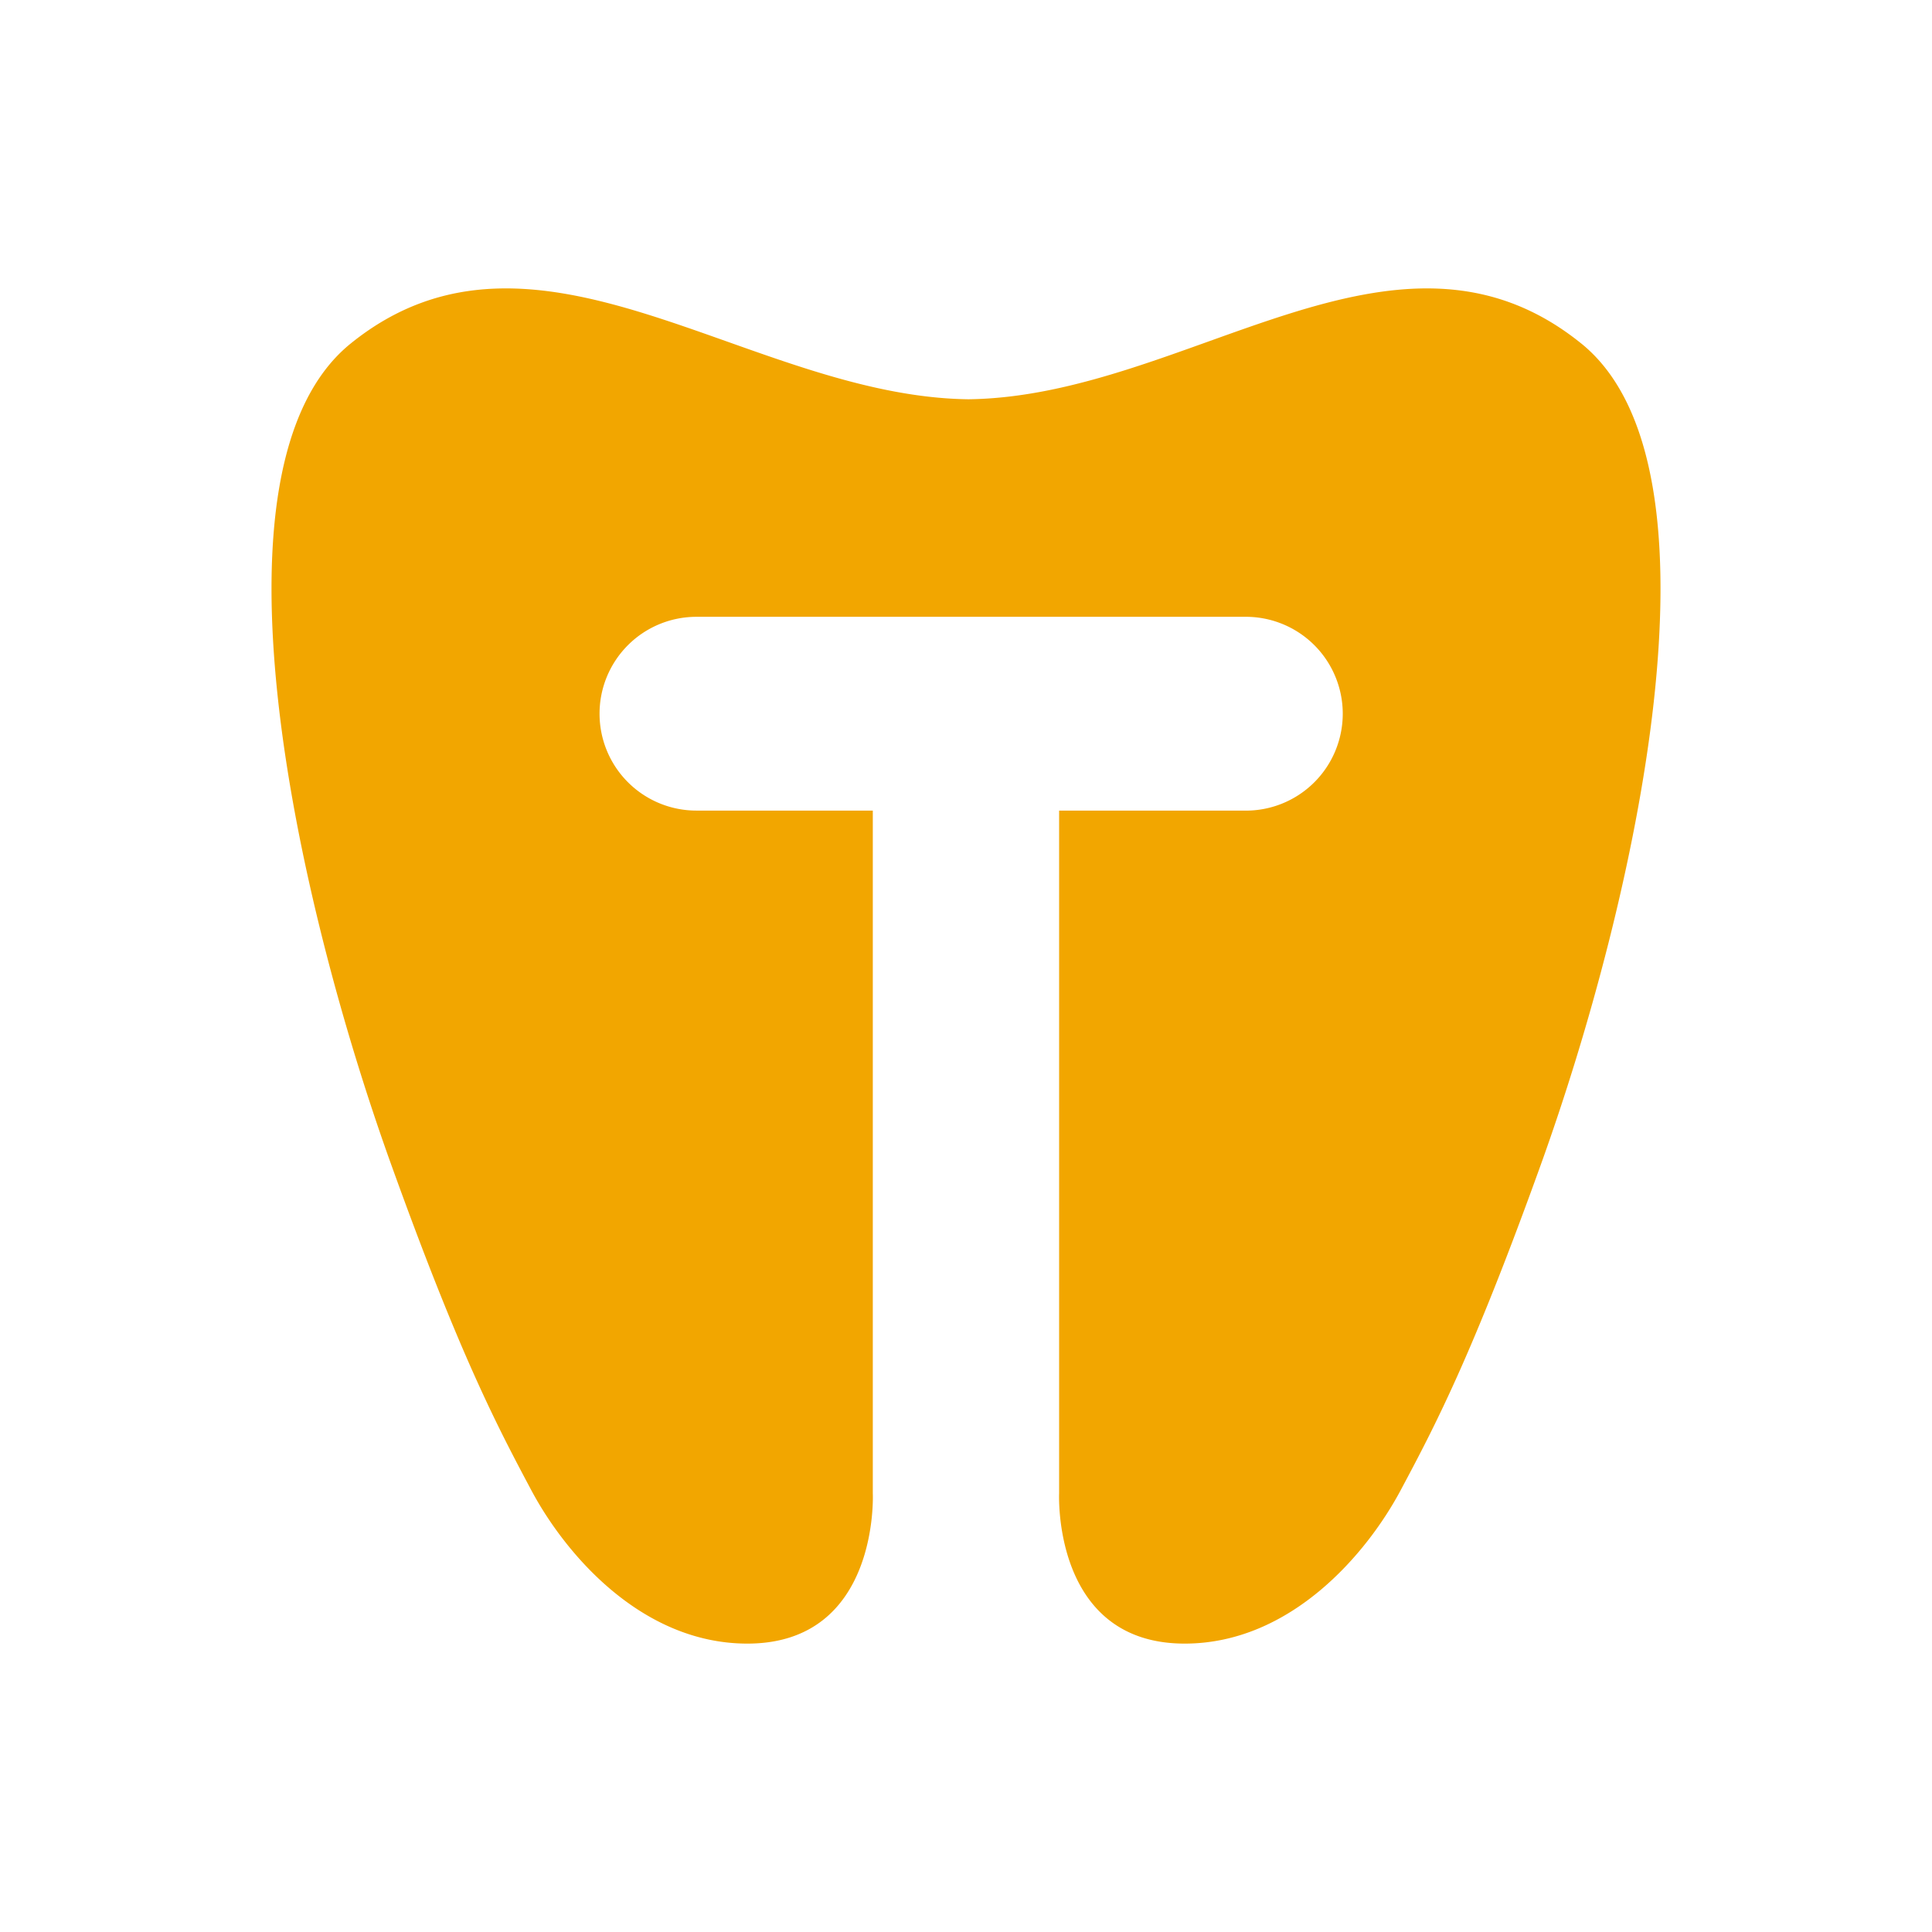
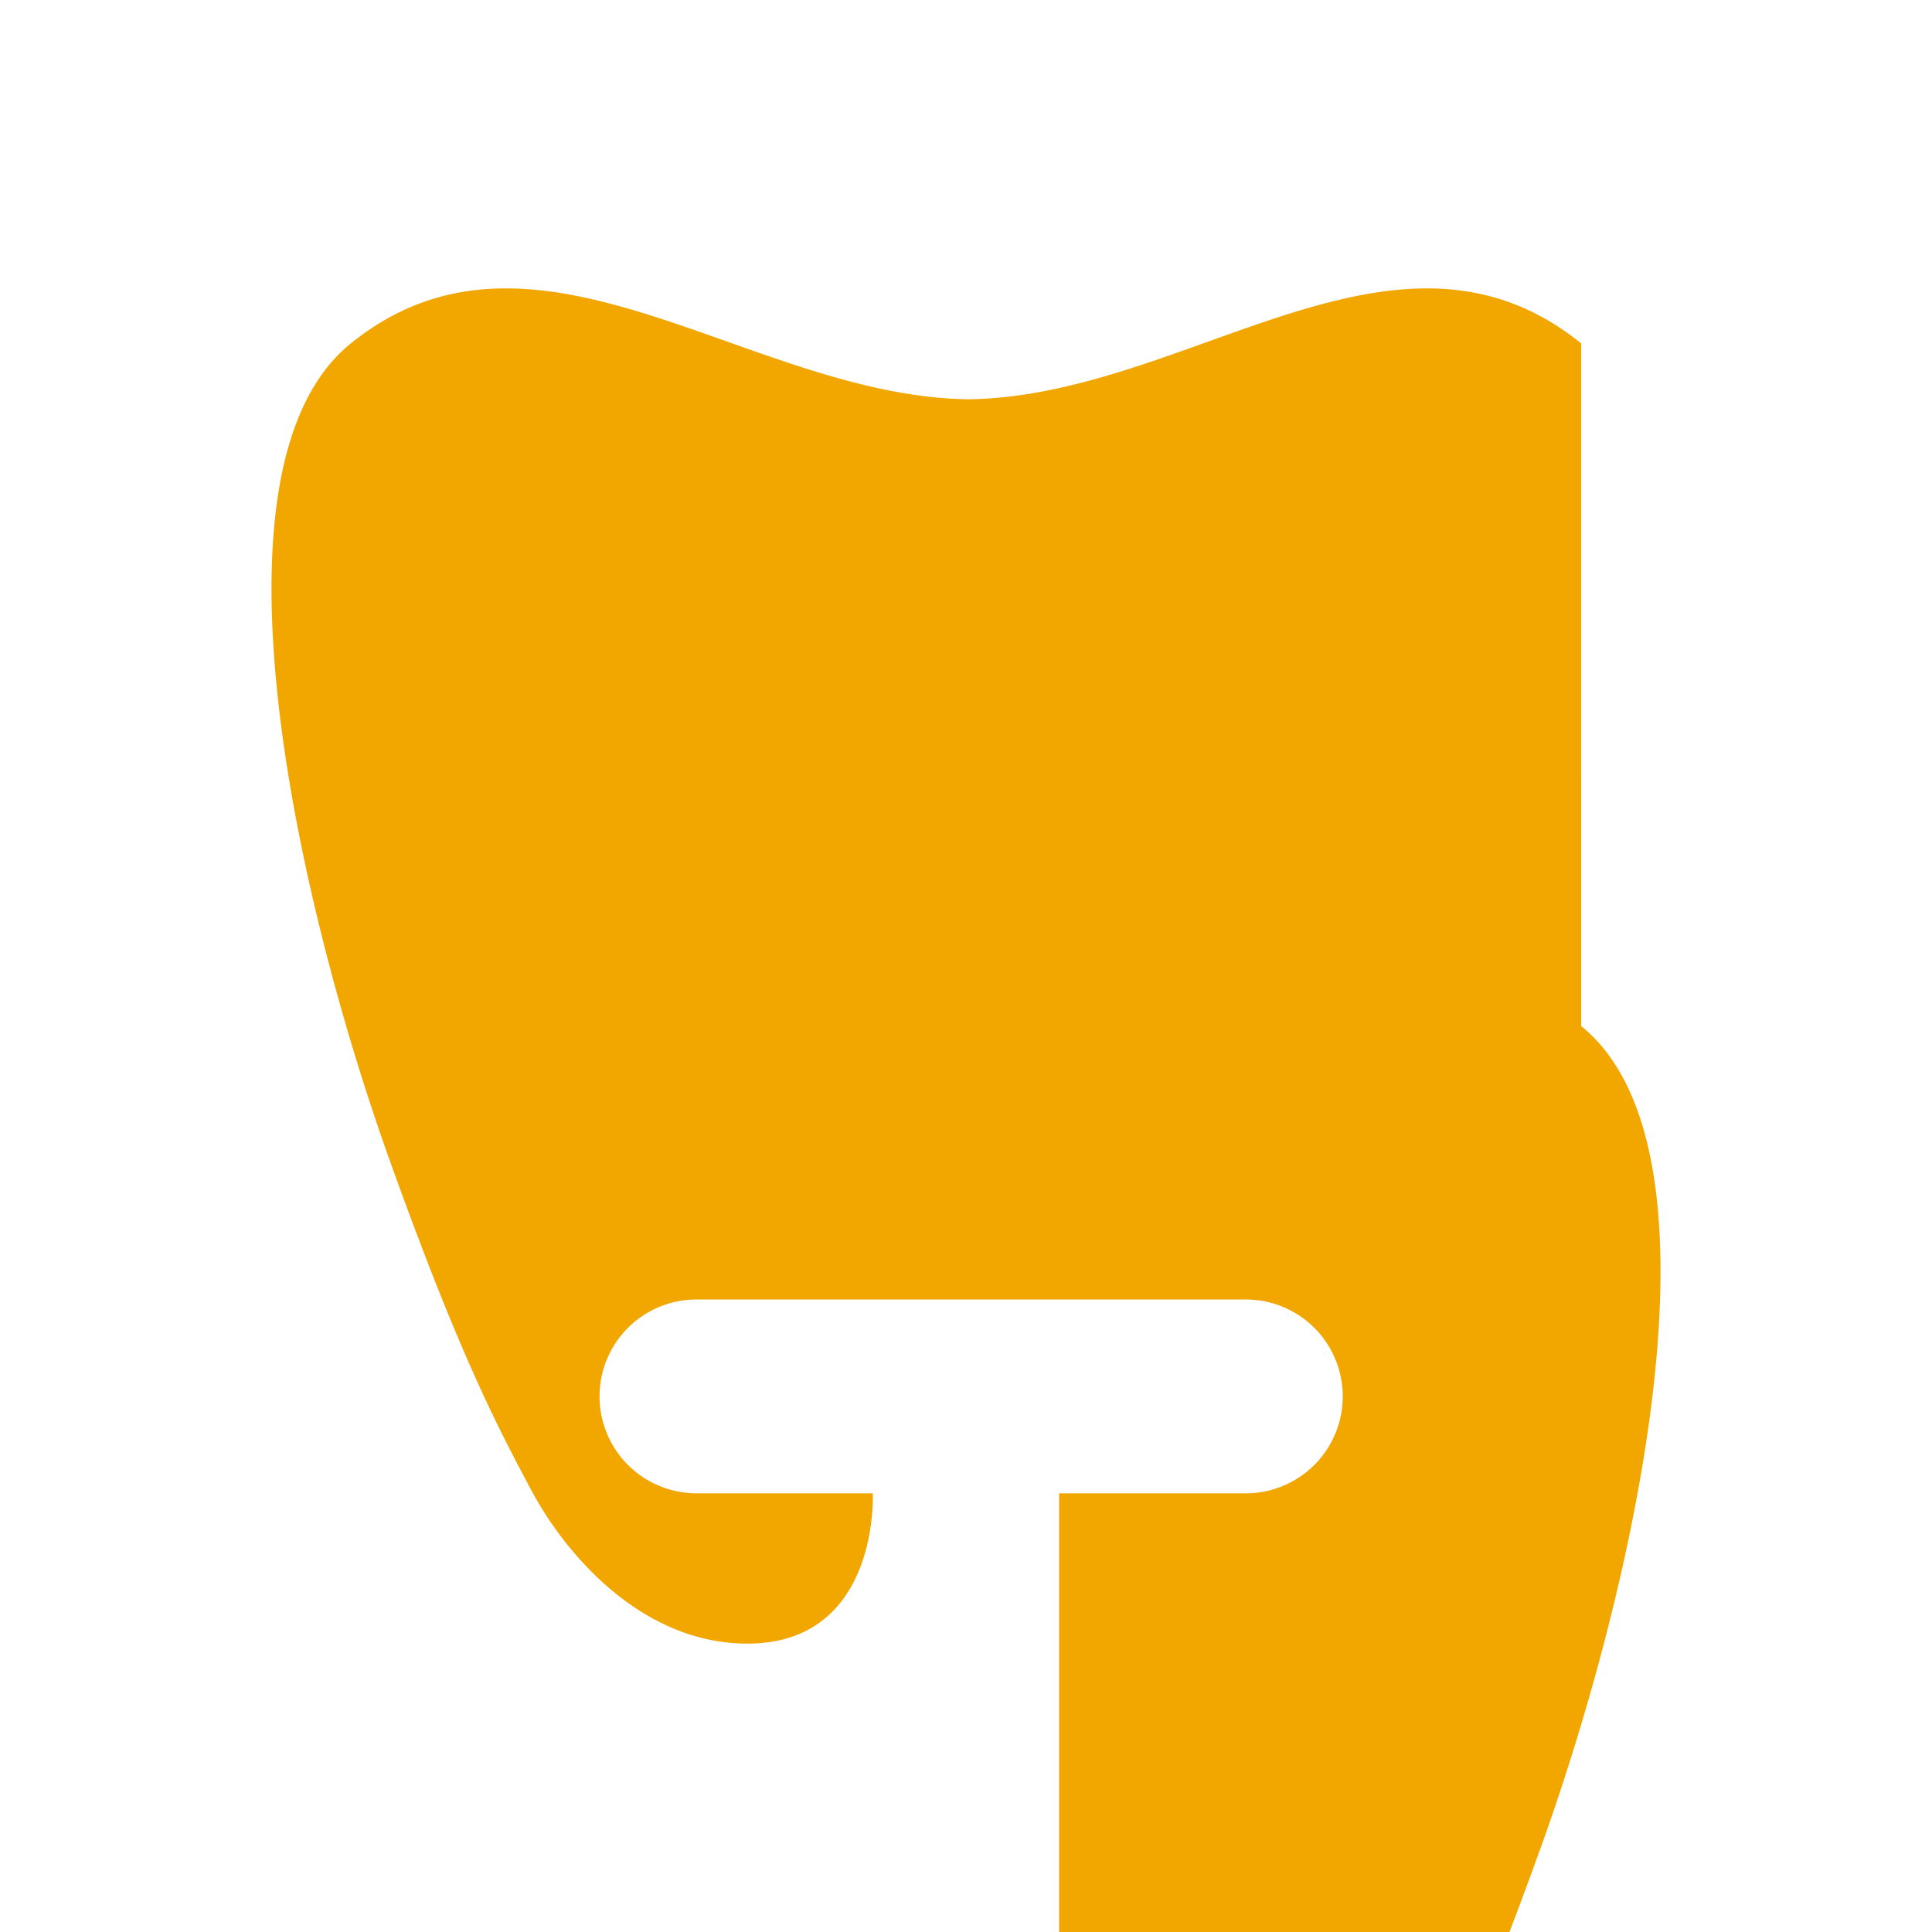
<svg xmlns="http://www.w3.org/2000/svg" viewBox="0 0 80 80">
-   <path fill="#f2a600" d="M65.472 14.22c-7.676-6.195-16.267 2.198-25.372 2.313-9.102-.115-17.895-8.508-25.573-2.313-6.323 5.102-2.25 23.103 1.67 33.998 2.845 7.91 4.398 10.847 5.8 13.483 1.403 2.635 4.56 6.357 8.95 6.357 5.486 0 5.194-6.224 5.194-6.224V33.565H28.84a4.012 4.012 0 0 1-4.014-4.014 4.011 4.011 0 0 1 4.014-4.01h22.684a4.013 4.013 0 1 1 0 8.025l-7.668-.001v28.269s-.289 6.224 5.198 6.224c4.391 0 7.544-3.722 8.948-6.357 1.406-2.636 2.957-5.574 5.803-13.483 3.92-10.895 7.992-28.896 1.668-33.998Z" />
+   <path fill="#f2a600" d="M65.472 14.22c-7.676-6.195-16.267 2.198-25.372 2.313-9.102-.115-17.895-8.508-25.573-2.313-6.323 5.102-2.25 23.103 1.67 33.998 2.845 7.91 4.398 10.847 5.8 13.483 1.403 2.635 4.56 6.357 8.95 6.357 5.486 0 5.194-6.224 5.194-6.224H28.84a4.012 4.012 0 0 1-4.014-4.014 4.011 4.011 0 0 1 4.014-4.01h22.684a4.013 4.013 0 1 1 0 8.025l-7.668-.001v28.269s-.289 6.224 5.198 6.224c4.391 0 7.544-3.722 8.948-6.357 1.406-2.636 2.957-5.574 5.803-13.483 3.92-10.895 7.992-28.896 1.668-33.998Z" />
</svg>